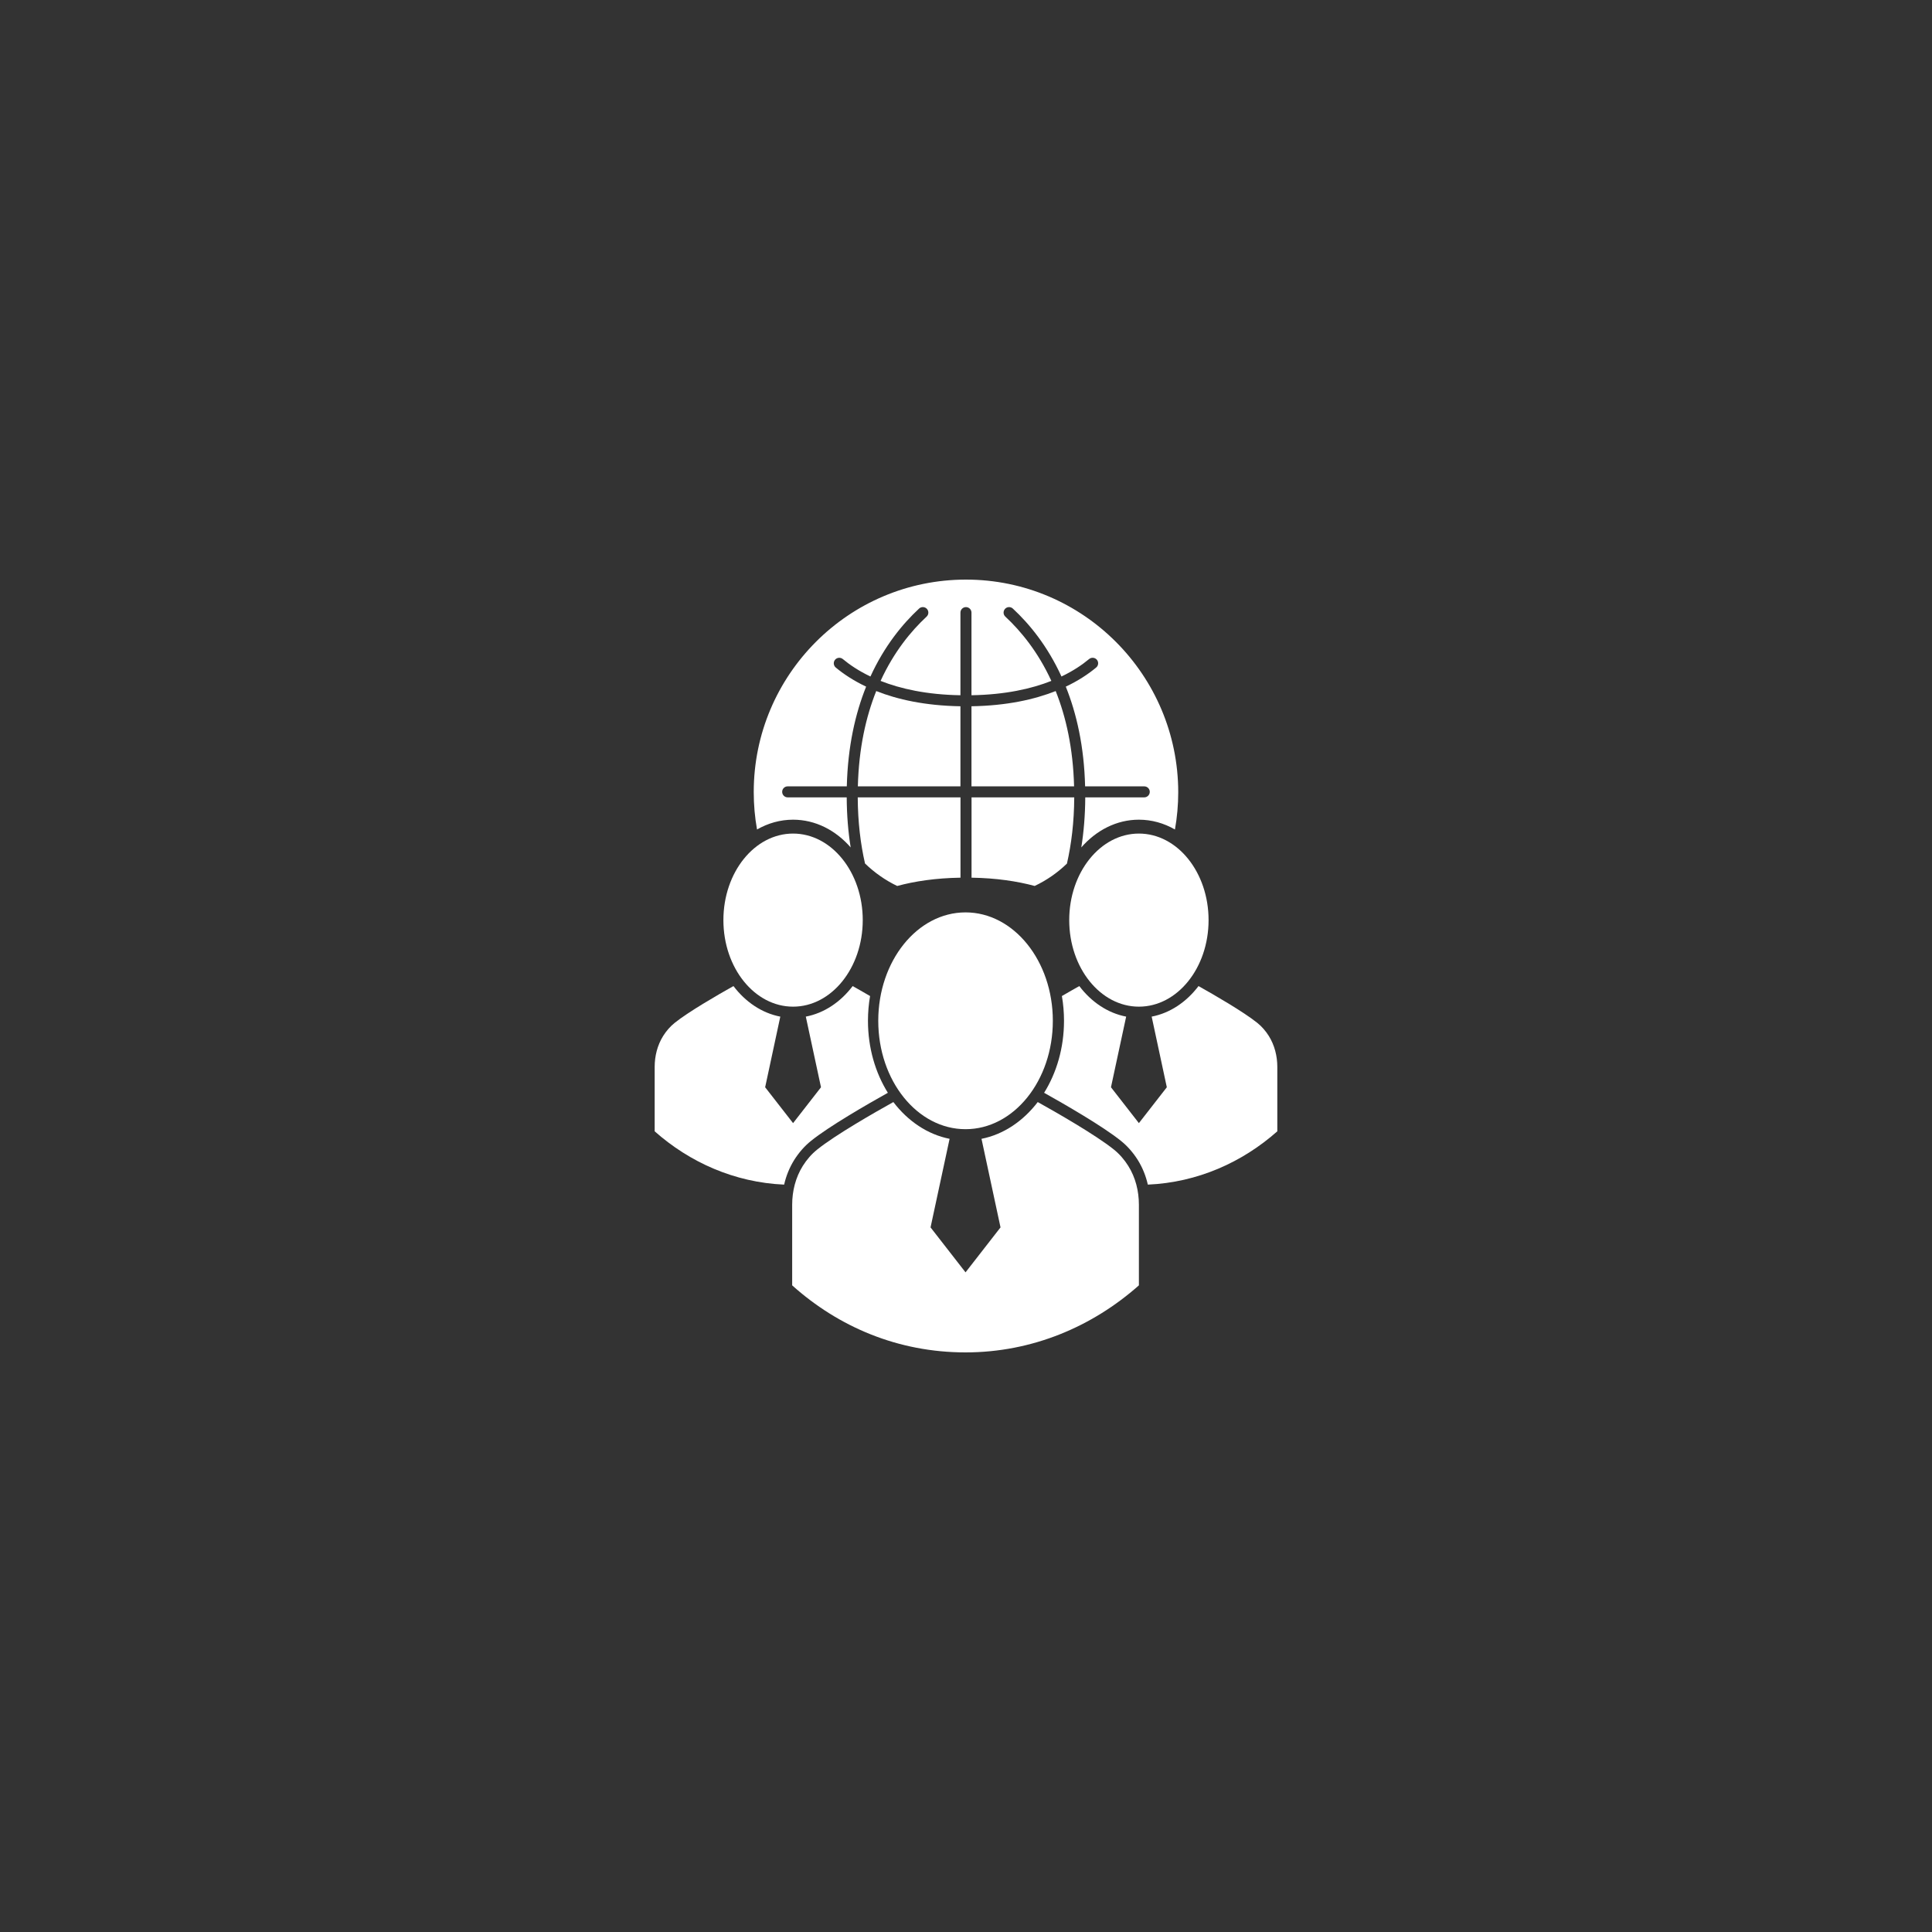
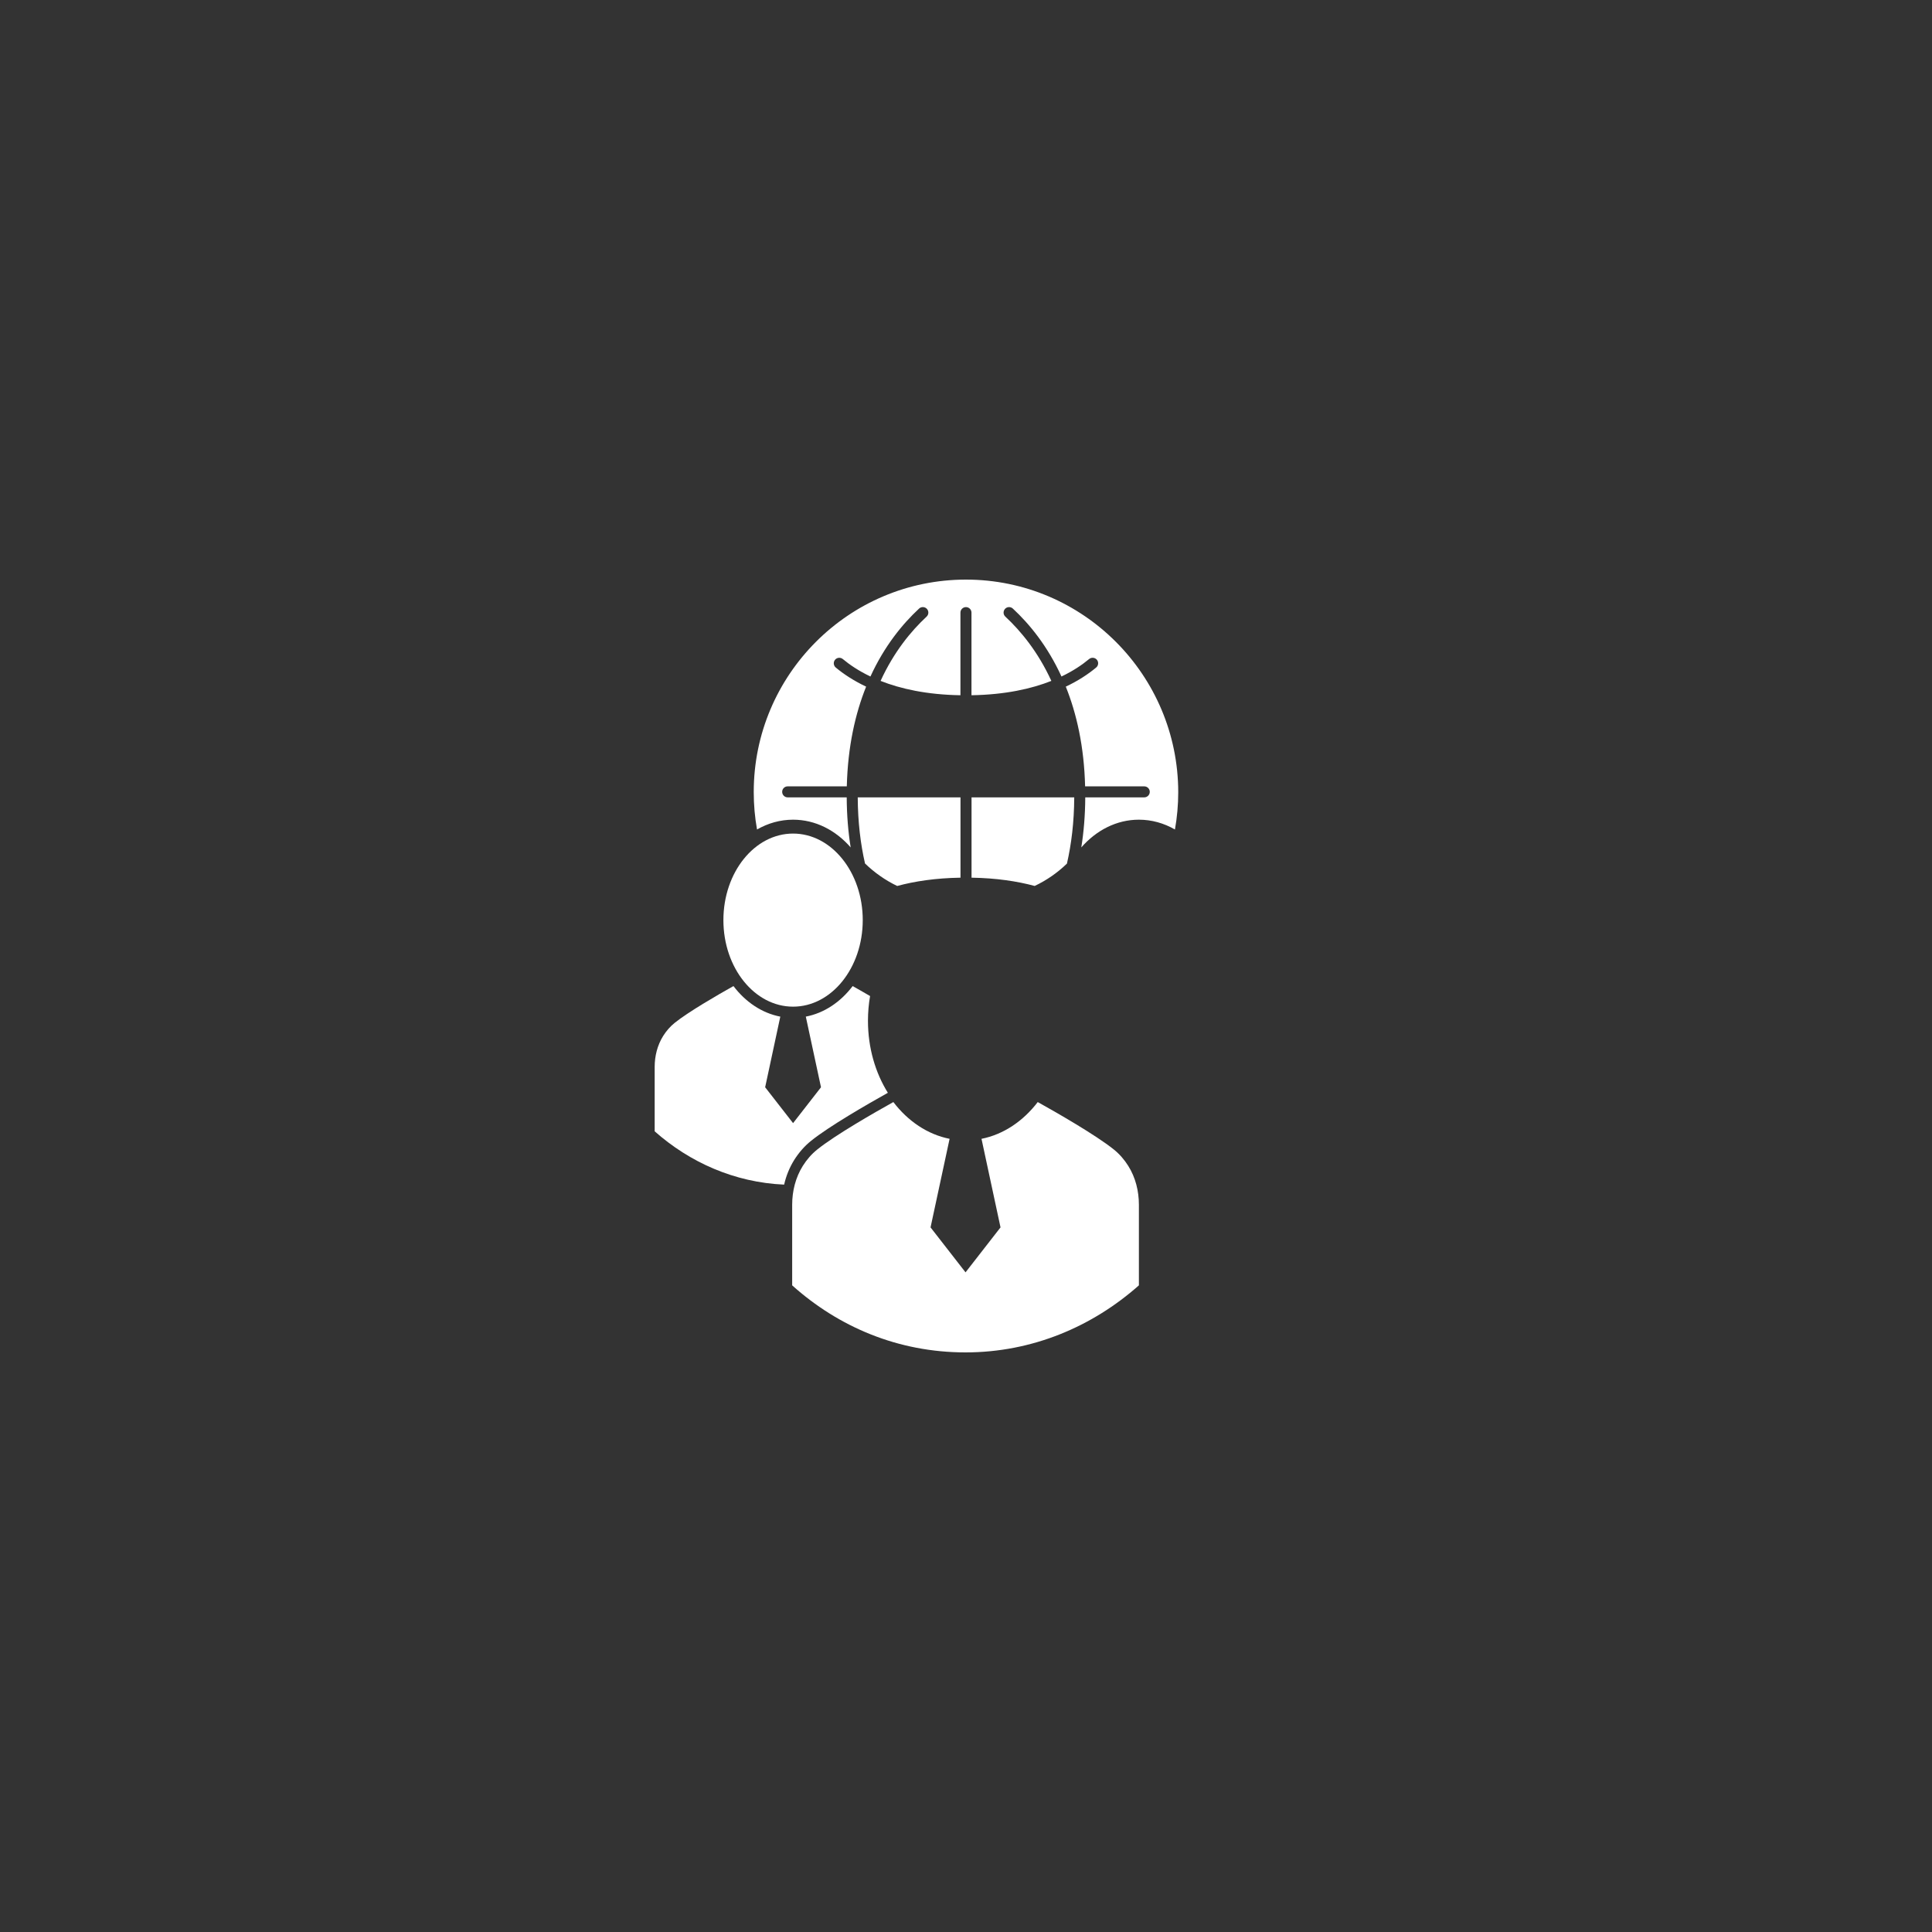
<svg xmlns="http://www.w3.org/2000/svg" version="1.0" preserveAspectRatio="xMidYMid meet" height="1080" viewBox="0 0 810 810" zoomAndPan="magnify" width="1080">
  <rect x="0" y="0" width="810" height="810" fill="#333333" stroke="none" />
-   <path fill-rule="nonzero" fill-opacity="1" d="M 448.277 385.762 C 448.277 405.797 461.367 422.047 477.488 422.047 C 493.625 422.047 506.699 405.797 506.699 385.762 C 506.699 365.727 493.625 349.477 477.488 349.477 C 461.367 349.477 448.277 365.727 448.277 385.762" fill="#ffffff" />
-   <path fill-rule="nonzero" fill-opacity="1" d="M 404.805 473.418 C 425.016 473.418 441.406 453.082 441.406 427.984 C 441.406 402.875 425.016 382.523 404.805 382.523 C 384.594 382.523 368.215 402.875 368.215 427.984 C 368.215 453.082 384.594 473.418 404.805 473.418" fill="#ffffff" />
  <path fill-rule="nonzero" fill-opacity="1" d="M 466.984 481.938 C 459.379 475.824 442.801 466.344 435.078 462.043 C 428.965 470.039 420.738 475.621 411.5 477.457 L 419.473 514.59 L 404.805 533.438 L 390.137 514.59 L 398.121 477.457 C 388.871 475.621 380.645 470.039 374.543 462.043 C 366.812 466.344 350.23 475.824 342.637 481.938 C 340.234 483.859 338.207 486.215 336.574 488.824 C 333.539 493.668 332.121 499.379 332.121 505.098 L 332.121 538.891 C 351.625 556.367 376.57 567 404.805 567 C 432.84 567 458.051 556.129 477.488 538.891 L 477.488 505.098 C 477.488 499.379 476.086 493.668 473.035 488.824 C 471.402 486.215 469.379 483.859 466.984 481.938" fill="#ffffff" />
-   <path fill-rule="nonzero" fill-opacity="1" d="M 531.961 434.336 C 530.645 432.25 529.039 430.375 527.113 428.832 C 521.32 424.176 508.941 417.035 502.484 413.418 C 497.422 420.086 490.562 424.742 482.844 426.223 L 489.195 455.84 L 477.488 470.875 L 465.781 455.84 L 472.148 426.223 C 464.43 424.742 457.555 420.086 452.508 413.418 C 450.508 414.543 447.949 415.984 445.203 417.594 C 445.785 420.945 446.09 424.414 446.09 427.984 C 446.09 439.297 442.988 449.766 437.75 458.156 C 446.684 463.156 462.34 472.191 469.922 478.281 C 472.668 480.48 475.047 483.203 477.023 486.328 C 478.969 489.457 480.387 492.938 481.234 496.656 C 502.105 495.746 520.863 487.289 535.52 474.305 L 535.52 447.324 C 535.52 442.754 534.379 438.211 531.961 434.336" fill="#ffffff" />
  <path fill-rule="nonzero" fill-opacity="1" d="M 332.5 422.047 C 348.625 422.047 361.711 405.797 361.711 385.762 C 361.711 365.727 348.625 349.477 332.5 349.477 C 316.363 349.477 303.289 365.727 303.289 385.762 C 303.289 405.797 316.363 422.047 332.5 422.047" fill="#ffffff" />
  <path fill-rule="nonzero" fill-opacity="1" d="M 340.066 478.281 C 347.648 472.191 363.305 463.156 372.242 458.156 C 367 449.766 363.898 439.297 363.898 427.984 C 363.898 424.414 364.203 420.945 364.785 417.594 C 362.039 415.984 359.484 414.543 357.484 413.418 C 352.434 420.086 345.562 424.742 337.84 426.223 L 344.207 455.84 L 332.5 470.875 L 320.793 455.84 L 327.145 426.223 C 319.426 424.742 312.566 420.086 307.504 413.418 C 301.051 417.035 288.672 424.176 282.875 428.832 C 280.949 430.375 279.344 432.25 278.027 434.336 C 275.609 438.211 274.473 442.754 274.473 447.324 L 274.473 474.305 C 289.125 487.289 307.883 495.746 328.754 496.656 C 329.602 492.938 331.02 489.457 332.969 486.328 C 334.941 483.203 337.32 480.48 340.066 478.281" fill="#ffffff" />
-   <path fill-rule="nonzero" fill-opacity="1" d="M 442.598 289.727 C 433.762 293.234 422.219 295.852 407.297 296.105 L 407.297 329.684 L 450.316 329.684 C 449.898 313.648 446.898 300.473 442.598 289.727" fill="#ffffff" />
-   <path fill-rule="nonzero" fill-opacity="1" d="M 367.367 289.727 C 363.066 300.473 360.066 313.648 359.66 329.684 L 402.668 329.684 L 402.668 296.105 C 387.746 295.852 376.203 293.234 367.367 289.727" fill="#ffffff" />
  <path fill-rule="nonzero" fill-opacity="1" d="M 362.66 362.02 C 366.645 365.879 371.203 369.07 376.152 371.449 C 383.516 369.461 392.289 368.133 402.691 367.969 L 402.691 334.301 L 359.609 334.301 C 359.66 344.68 360.801 353.883 362.66 362.02" fill="#ffffff" />
  <path fill-rule="nonzero" fill-opacity="1" d="M 332.5 343.656 C 341.852 343.656 350.359 348.07 356.648 355.285 C 355.621 348.855 355.027 341.883 354.988 334.301 L 330.234 334.301 C 328.957 334.301 327.93 333.266 327.93 331.984 C 327.93 330.707 328.957 329.684 330.234 329.684 L 355.027 329.684 C 355.445 312.926 358.598 299.145 363.129 287.879 C 357.762 285.336 353.574 282.512 350.395 279.867 C 349.422 279.047 349.281 277.59 350.105 276.602 C 350.914 275.629 352.371 275.5 353.355 276.312 C 356.254 278.73 360.051 281.297 364.938 283.625 C 370.797 270.82 378.402 261.578 385.328 255.148 C 386.262 254.277 387.73 254.328 388.605 255.266 C 389.465 256.215 389.414 257.668 388.477 258.527 C 381.922 264.617 374.746 273.336 369.191 285.473 C 377.52 288.766 388.453 291.246 402.668 291.484 L 402.668 256.848 C 402.668 255.566 403.703 254.531 404.98 254.531 C 406.262 254.531 407.297 255.566 407.297 256.848 L 407.297 291.484 C 421.512 291.246 432.457 288.766 440.785 285.473 C 435.219 273.336 428.043 264.617 421.5 258.527 C 420.562 257.668 420.5 256.215 421.371 255.266 C 422.234 254.328 423.699 254.277 424.637 255.148 C 431.574 261.578 439.168 270.82 445.027 283.625 C 449.91 281.297 453.707 278.73 456.605 276.312 C 457.594 275.5 459.051 275.629 459.871 276.602 C 460.684 277.59 460.555 279.047 459.57 279.867 C 456.391 282.512 452.215 285.336 446.836 287.879 C 451.367 299.145 454.52 312.926 454.938 329.684 L 479.73 329.684 C 481.008 329.684 482.047 330.707 482.047 331.984 C 482.047 333.266 481.008 334.301 479.73 334.301 L 455 334.301 C 454.961 341.883 454.367 348.855 453.34 355.285 C 459.633 348.086 468.137 343.656 477.488 343.656 C 482.895 343.656 488.02 345.137 492.602 347.77 C 493.5 342.707 493.98 337.48 493.98 332.152 C 493.941 283.031 454.113 243 404.996 243 C 355.852 243 316.008 282.93 316.008 332.074 C 316.008 337.441 316.477 342.68 317.387 347.77 C 321.969 345.137 327.094 343.656 332.5 343.656" fill="#ffffff" />
  <path fill-rule="nonzero" fill-opacity="1" d="M 450.379 334.301 L 407.324 334.301 L 407.324 367.969 C 417.703 368.133 426.445 369.461 433.789 371.438 C 438.762 369.094 443.332 365.918 447.316 362.07 C 449.191 353.906 450.328 344.691 450.379 334.301" fill="#ffffff" />
</svg>